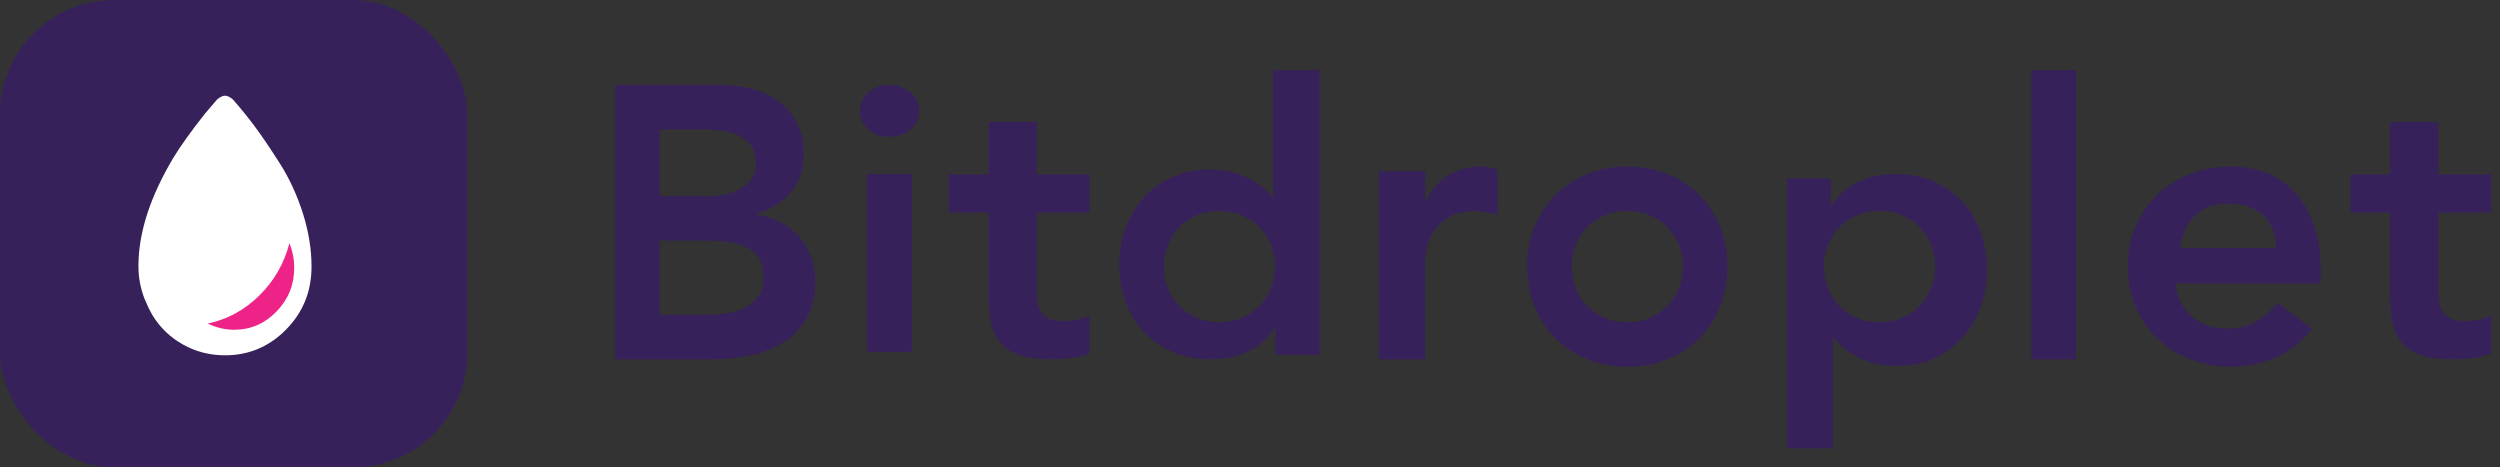
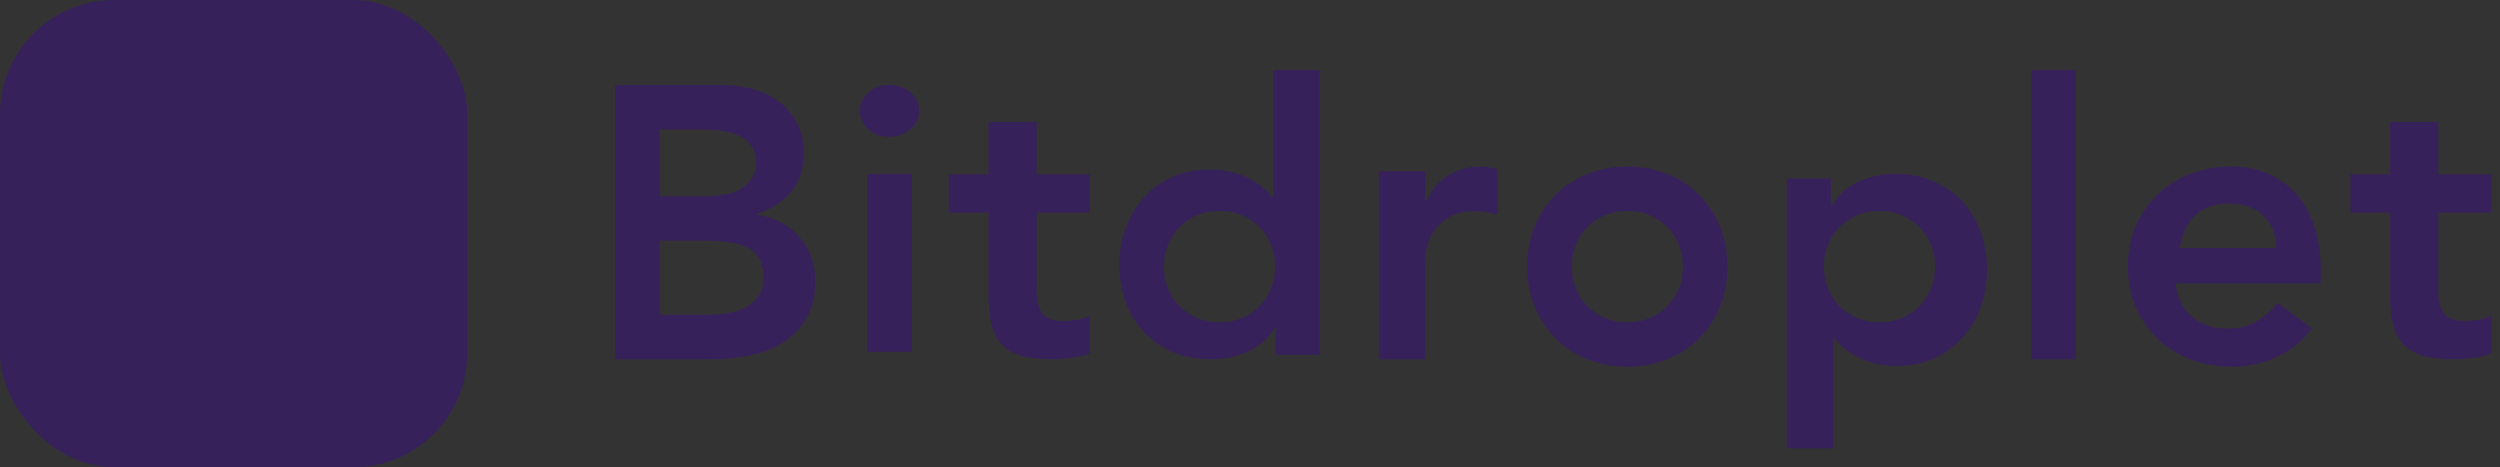
<svg xmlns="http://www.w3.org/2000/svg" width="107" height="20" viewBox="0 0 107 20" fill="none">
  <rect x="0" y="0" width="107" height="20" fill="#333333" stroke="none" />
  <path fill-rule="evenodd" clip-rule="evenodd" d="M54.559 14.025H54.592V15.185H56.478V3H54.493V8.432H54.443C54.344 8.303 54.217 8.171 54.063 8.037C53.908 7.903 53.721 7.776 53.5 7.658C53.28 7.54 53.026 7.443 52.739 7.368C52.452 7.293 52.122 7.255 51.747 7.255C51.184 7.255 50.666 7.36 50.191 7.569C49.717 7.779 49.312 8.066 48.975 8.432C48.639 8.797 48.377 9.227 48.19 9.721C48.002 10.216 47.908 10.747 47.908 11.317C47.908 11.886 47.997 12.418 48.173 12.913C48.349 13.407 48.609 13.837 48.951 14.202C49.292 14.567 49.703 14.855 50.183 15.064C50.663 15.274 51.212 15.379 51.829 15.379C52.392 15.379 52.916 15.271 53.401 15.056C53.886 14.841 54.272 14.498 54.559 14.025ZM26.325 3.634H30.848C31.284 3.634 31.716 3.686 32.142 3.792C32.568 3.897 32.948 4.068 33.281 4.306C33.614 4.543 33.884 4.85 34.092 5.226C34.3 5.602 34.403 6.056 34.403 6.587C34.403 7.25 34.218 7.797 33.846 8.229C33.475 8.66 32.989 8.97 32.388 9.158V9.191C32.748 9.235 33.084 9.337 33.395 9.498C33.707 9.658 33.972 9.863 34.19 10.111C34.409 10.36 34.581 10.648 34.706 10.974C34.832 11.3 34.895 11.651 34.895 12.027C34.895 12.669 34.769 13.202 34.518 13.628C34.267 14.054 33.936 14.396 33.527 14.656C33.117 14.916 32.647 15.101 32.117 15.212C31.588 15.322 31.05 15.378 30.503 15.378H26.325V3.634ZM28.229 8.396H30.198C30.917 8.396 31.457 8.267 31.816 8.008C32.176 7.748 32.356 7.407 32.356 6.984C32.356 6.497 32.17 6.135 31.799 5.897C31.428 5.659 30.832 5.54 30.01 5.54H28.229V8.396ZM30.131 13.474H28.229V10.3H30.213C31.055 10.3 31.675 10.414 32.075 10.643C32.474 10.871 32.673 11.275 32.673 11.856C32.673 12.219 32.591 12.507 32.427 12.72C32.263 12.932 32.055 13.096 31.804 13.21C31.553 13.324 31.276 13.397 30.976 13.428C30.675 13.459 30.394 13.474 30.131 13.474ZM37.117 7.444H39.021V15.061H37.117V7.444ZM37.154 3.966C36.917 4.187 36.799 4.447 36.799 4.745C36.799 5.043 36.917 5.303 37.154 5.524C37.39 5.745 37.69 5.856 38.052 5.856C38.415 5.856 38.72 5.75 38.968 5.539C39.215 5.329 39.338 5.064 39.338 4.745C39.338 4.426 39.215 4.161 38.968 3.95C38.72 3.739 38.415 3.634 38.052 3.634C37.69 3.634 37.39 3.745 37.154 3.966ZM40.608 9.102V7.46H42.309V5.223H44.371V7.46H46.639V9.102H44.371V12.482C44.371 12.869 44.448 13.174 44.603 13.4C44.757 13.625 45.064 13.738 45.522 13.738C45.705 13.738 45.906 13.719 46.123 13.681C46.341 13.644 46.513 13.582 46.639 13.496V15.122C46.421 15.219 46.155 15.286 45.84 15.323C45.525 15.361 45.247 15.38 45.006 15.38C44.457 15.38 44.007 15.323 43.658 15.211C43.308 15.098 43.033 14.926 42.833 14.696C42.633 14.465 42.495 14.178 42.421 13.834C42.346 13.491 42.309 13.094 42.309 12.643V9.102H40.608ZM49.813 11.411C49.813 11.72 49.866 12.017 49.973 12.304C50.08 12.59 50.238 12.844 50.446 13.064C50.654 13.284 50.904 13.461 51.197 13.593C51.49 13.725 51.822 13.791 52.193 13.791C52.565 13.791 52.897 13.725 53.189 13.593C53.482 13.461 53.733 13.284 53.941 13.064C54.149 12.844 54.306 12.59 54.413 12.304C54.52 12.017 54.574 11.72 54.574 11.411C54.574 11.102 54.52 10.805 54.413 10.518C54.306 10.232 54.149 9.978 53.941 9.758C53.733 9.537 53.482 9.361 53.189 9.229C52.897 9.097 52.565 9.03 52.193 9.03C51.822 9.03 51.49 9.097 51.197 9.229C50.904 9.361 50.654 9.537 50.446 9.758C50.238 9.978 50.08 10.232 49.973 10.518C49.866 10.805 49.813 11.102 49.813 11.411ZM61.002 7.328H59.017V15.379H61.002V11.068C61.002 10.957 61.027 10.789 61.077 10.565C61.127 10.341 61.226 10.118 61.375 9.894C61.524 9.671 61.739 9.472 62.02 9.299C62.301 9.125 62.673 9.039 63.136 9.039C63.291 9.039 63.448 9.053 63.608 9.081C63.768 9.109 63.93 9.145 64.096 9.19V7.244C63.974 7.21 63.856 7.183 63.74 7.16C63.624 7.138 63.506 7.127 63.385 7.127C62.855 7.127 62.386 7.255 61.978 7.512C61.57 7.77 61.256 8.133 61.036 8.603H61.002V7.328ZM65.365 11.412C65.365 10.765 65.478 10.179 65.702 9.652C65.926 9.125 66.23 8.674 66.613 8.3C66.996 7.926 67.451 7.637 67.976 7.433C68.501 7.229 69.059 7.127 69.65 7.127C70.241 7.127 70.8 7.229 71.325 7.433C71.85 7.637 72.305 7.926 72.688 8.3C73.071 8.674 73.374 9.125 73.599 9.652C73.823 10.179 73.935 10.765 73.935 11.412C73.935 12.058 73.823 12.644 73.599 13.171C73.374 13.698 73.071 14.149 72.688 14.523C72.305 14.897 71.85 15.186 71.325 15.39C70.8 15.595 70.241 15.697 69.65 15.697C69.059 15.697 68.501 15.595 67.976 15.39C67.451 15.186 66.996 14.897 66.613 14.523C66.23 14.149 65.926 13.698 65.702 13.171C65.478 12.644 65.365 12.058 65.365 11.412ZM67.43 12.304C67.323 12.017 67.27 11.72 67.27 11.411C67.27 11.102 67.323 10.805 67.43 10.518C67.537 10.232 67.695 9.978 67.903 9.758C68.111 9.537 68.362 9.361 68.654 9.229C68.947 9.097 69.279 9.03 69.65 9.03C70.022 9.03 70.354 9.097 70.647 9.229C70.939 9.361 71.19 9.537 71.398 9.758C71.606 9.978 71.764 10.232 71.871 10.518C71.978 10.805 72.031 11.102 72.031 11.411C72.031 11.72 71.978 12.017 71.871 12.304C71.764 12.59 71.606 12.844 71.398 13.064C71.19 13.284 70.939 13.461 70.647 13.593C70.354 13.725 70.022 13.791 69.65 13.791C69.279 13.791 68.947 13.725 68.654 13.593C68.362 13.461 68.111 13.284 67.903 13.064C67.695 12.844 67.537 12.59 67.43 12.304ZM76.475 7.639H78.361V8.814H78.394C78.68 8.335 79.067 7.987 79.552 7.77C80.037 7.552 80.561 7.444 81.124 7.444C81.73 7.444 82.276 7.55 82.761 7.762C83.247 7.974 83.66 8.265 84.002 8.634C84.344 9.004 84.603 9.439 84.78 9.939C84.956 10.439 85.044 10.978 85.044 11.554C85.044 12.13 84.951 12.668 84.763 13.169C84.576 13.669 84.314 14.104 83.977 14.474C83.641 14.843 83.236 15.134 82.761 15.346C82.287 15.558 81.769 15.664 81.206 15.664C80.831 15.664 80.5 15.626 80.213 15.55C79.927 15.474 79.673 15.376 79.453 15.257C79.232 15.137 79.044 15.009 78.89 14.873C78.736 14.737 78.609 14.604 78.51 14.474H78.46V19.188H76.475V7.639ZM82.662 10.518C82.769 10.805 82.823 11.102 82.823 11.411C82.823 11.72 82.769 12.017 82.662 12.304C82.555 12.59 82.398 12.844 82.189 13.064C81.981 13.284 81.731 13.461 81.438 13.593C81.145 13.725 80.814 13.791 80.442 13.791C80.071 13.791 79.739 13.725 79.446 13.593C79.153 13.461 78.903 13.284 78.695 13.064C78.486 12.844 78.329 12.59 78.222 12.304C78.115 12.017 78.061 11.72 78.061 11.411C78.061 11.102 78.115 10.805 78.222 10.518C78.329 10.232 78.486 9.978 78.695 9.758C78.903 9.537 79.153 9.361 79.446 9.229C79.739 9.097 80.071 9.03 80.442 9.03C80.814 9.03 81.145 9.097 81.438 9.229C81.731 9.361 81.981 9.537 82.189 9.758C82.398 9.978 82.555 10.232 82.662 10.518ZM86.949 3H88.853V15.379H86.949V3ZM93.826 13.554C93.418 13.214 93.181 12.738 93.113 12.126H99.328V11.565C99.328 10.85 99.234 10.219 99.047 9.669C98.861 9.119 98.6 8.657 98.266 8.283C97.932 7.909 97.53 7.623 97.061 7.424C96.591 7.226 96.073 7.127 95.507 7.127C94.896 7.127 94.318 7.229 93.775 7.433C93.232 7.637 92.762 7.926 92.366 8.3C91.969 8.674 91.655 9.125 91.423 9.652C91.191 10.179 91.075 10.765 91.075 11.412C91.075 12.058 91.191 12.644 91.423 13.171C91.655 13.698 91.969 14.149 92.366 14.523C92.762 14.897 93.232 15.186 93.775 15.39C94.318 15.595 94.896 15.697 95.507 15.697C96.152 15.697 96.769 15.572 97.358 15.322C97.947 15.073 98.478 14.654 98.954 14.064L97.494 12.959C97.233 13.276 96.93 13.54 96.585 13.75C96.24 13.959 95.813 14.064 95.303 14.064C94.726 14.064 94.233 13.894 93.826 13.554ZM97.423 10.618C97.412 10.028 97.227 9.563 96.87 9.223C96.512 8.883 96.014 8.713 95.377 8.713C94.773 8.713 94.295 8.886 93.943 9.231C93.59 9.577 93.375 10.039 93.297 10.618H97.423ZM100.597 7.46V9.102H102.298V12.643C102.298 13.094 102.335 13.491 102.41 13.834C102.484 14.178 102.622 14.465 102.822 14.696C103.022 14.926 103.297 15.098 103.647 15.211C103.996 15.323 104.446 15.38 104.995 15.38C105.236 15.38 105.514 15.361 105.829 15.323C106.144 15.286 106.41 15.219 106.628 15.122V13.496C106.502 13.582 106.33 13.644 106.112 13.681C105.895 13.719 105.694 13.738 105.511 13.738C105.053 13.738 104.746 13.625 104.592 13.4C104.437 13.174 104.36 12.869 104.36 12.482V9.102H106.628V7.46H104.36V5.223H102.298V7.46H100.597Z" fill="#37215A" />
  <rect width="20" height="20" rx="4.885" fill="#37215A" />
-   <path fill-rule="evenodd" clip-rule="evenodd" d="M9.977 4.269C10.286 4.617 10.594 4.997 10.903 5.41C11.211 5.824 11.57 6.353 11.979 6.997C12.388 7.642 12.716 8.353 12.963 9.13C13.21 9.908 13.333 10.668 13.333 11.412C13.333 12.47 12.971 13.367 12.245 14.103C11.52 14.839 10.648 15.207 9.63 15.207C8.981 15.207 8.383 15.054 7.836 14.748C7.288 14.442 6.852 14.025 6.528 13.495C6.404 13.281 6.289 13.041 6.181 12.776C6.011 12.33 5.926 11.875 5.926 11.412V11.313C5.941 9.924 6.435 8.411 7.407 6.774C7.716 6.262 8.171 5.625 8.773 4.865C9.051 4.534 9.221 4.335 9.282 4.269L9.306 4.245C9.429 4.145 9.537 4.096 9.63 4.096C9.722 4.096 9.83 4.145 9.954 4.245L9.977 4.269Z" fill="white" />
-   <path fill-rule="evenodd" clip-rule="evenodd" d="M10.02 14.114C10.723 14.114 11.328 13.854 11.834 13.333C12.339 12.813 12.592 12.191 12.592 11.468C12.592 11.098 12.524 10.745 12.386 10.41C12.164 11.274 11.735 12.02 11.101 12.646C10.466 13.272 9.729 13.673 8.889 13.849C9.266 14.026 9.643 14.114 10.02 14.114Z" fill="#ED2387" />
</svg>